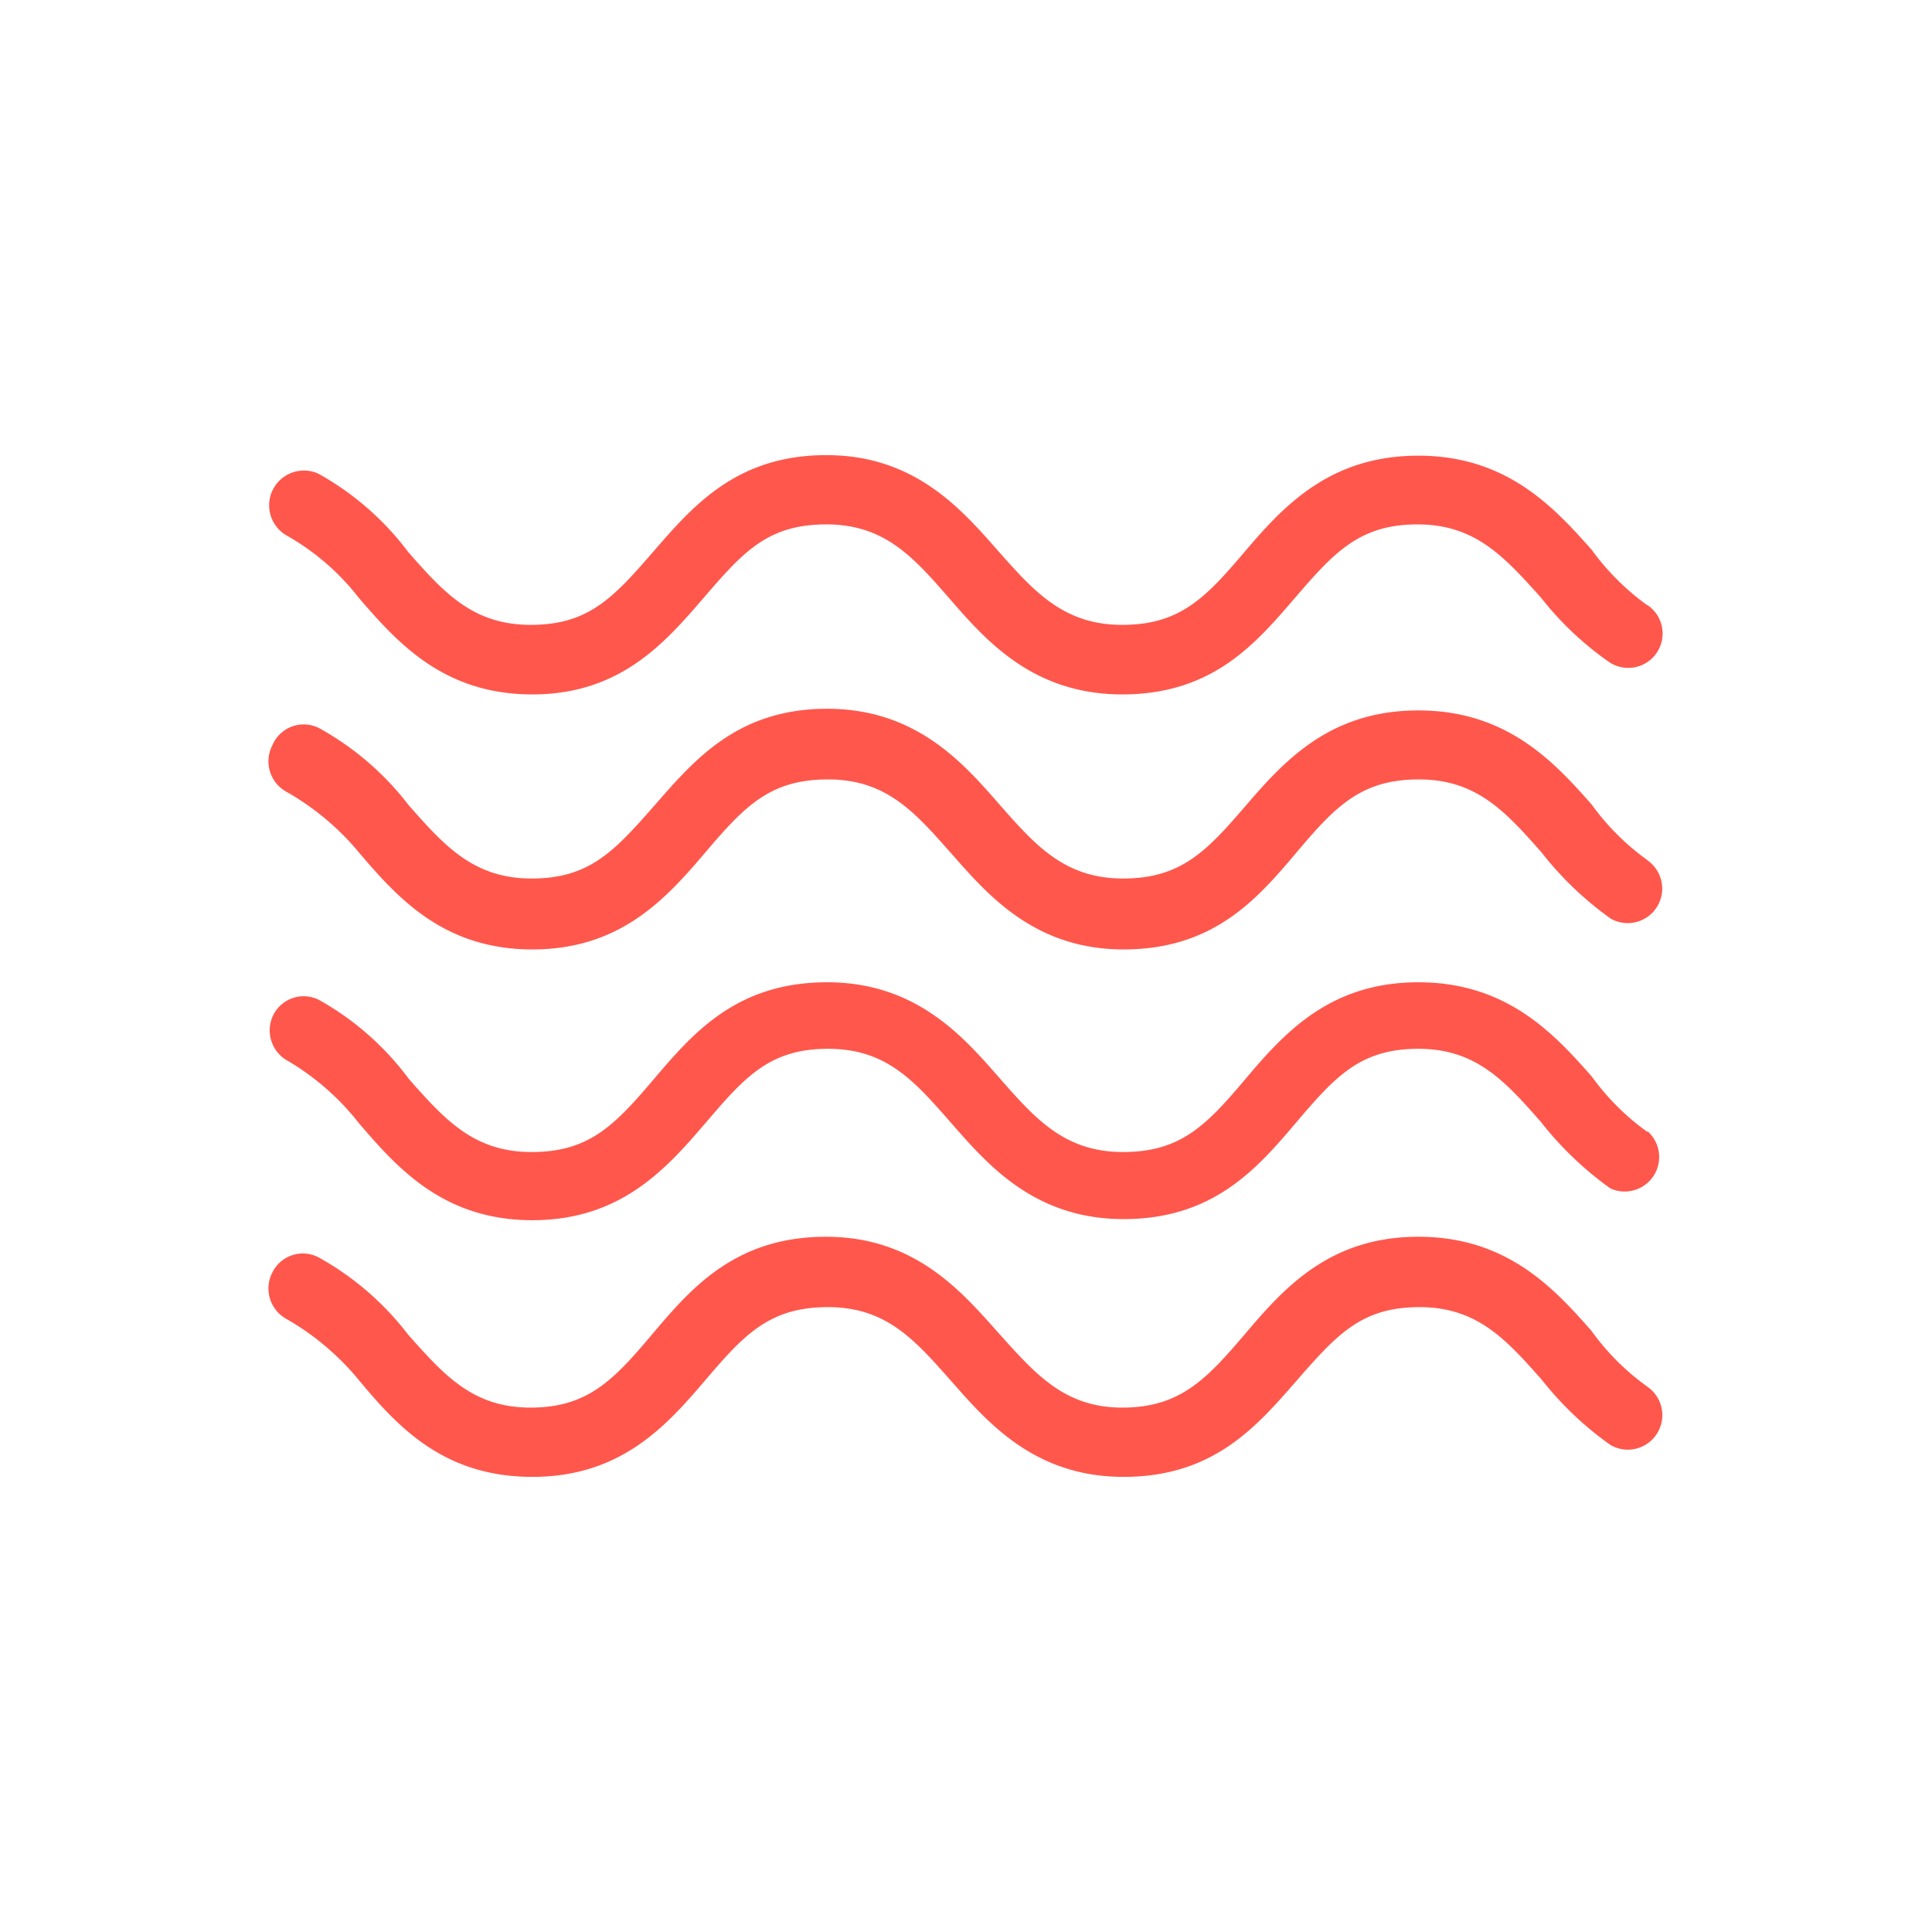
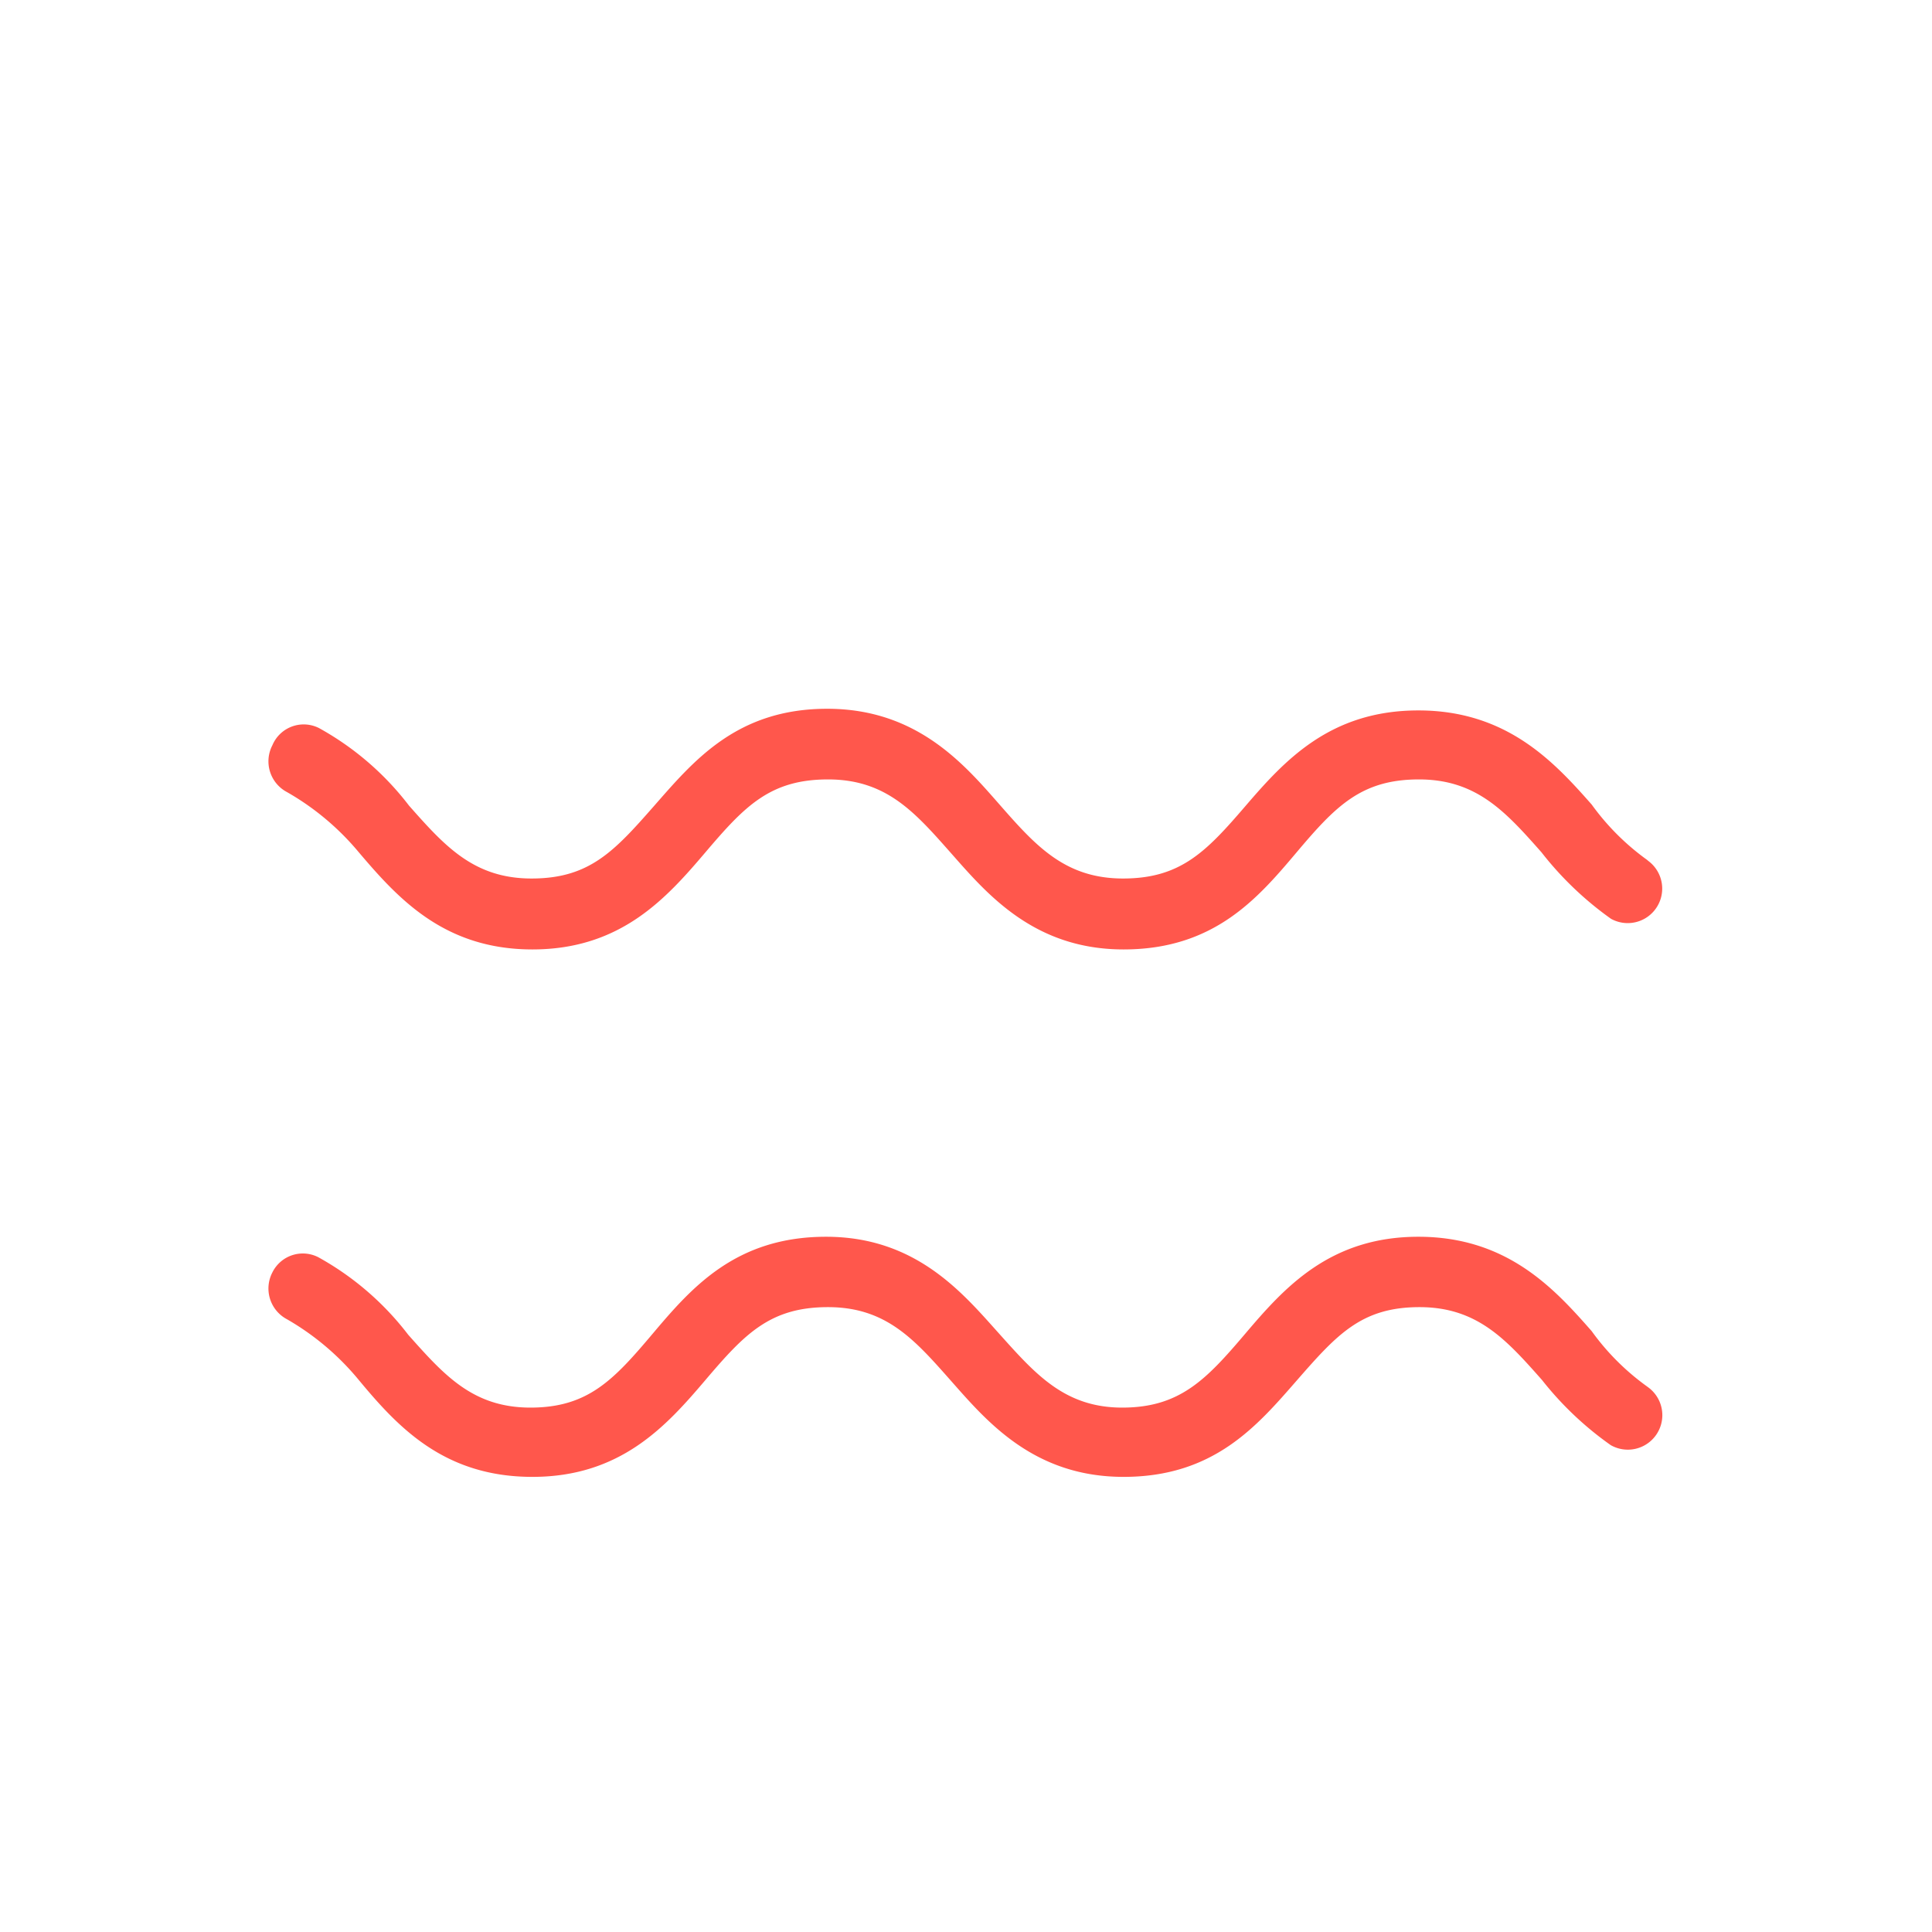
<svg xmlns="http://www.w3.org/2000/svg" viewBox="0 0 70 70">
  <defs>
    <style>.cls-1{fill:none;}.cls-2{fill:#ff574c;}</style>
  </defs>
  <g id="Calque_2" data-name="Calque 2">
    <g id="Calque_1-2" data-name="Calque 1">
      <rect class="cls-1" width="70" height="70" />
      <g id="Calque_2-2" data-name="Calque 2">
        <g id="Calque_1-2-2" data-name="Calque 1-2">
          <path class="cls-2" d="M59.67,50.23a8.78,8.78,0,0,1-2-2c-1.36-1.55-3.07-3.42-6.28-3.42s-4.86,1.85-6.27,3.51S42.75,51,40.66,51s-3.15-1.22-4.46-2.68-3-3.51-6.27-3.51-4.87,1.84-6.28,3.51S21.31,51,19.22,51s-3.13-1.18-4.43-2.64a10.48,10.48,0,0,0-3.26-2.81,1.23,1.23,0,0,0-1.66.55h0a1.26,1.26,0,0,0,.53,1.7h0A9.52,9.52,0,0,1,13,50c1.42,1.71,3.09,3.51,6.29,3.51s4.85-1.84,6.27-3.51,2.34-2.64,4.44-2.64,3.13,1.17,4.43,2.64,3,3.51,6.28,3.51S45.55,51.66,47,50s2.34-2.64,4.43-2.64,3.14,1.17,4.44,2.64a11.86,11.86,0,0,0,2.49,2.36,1.25,1.25,0,0,0,1.35-2.1Z" />
-           <path class="cls-2" d="M59.67,41a8.83,8.83,0,0,1-2-2c-1.36-1.54-3.07-3.41-6.28-3.41s-4.86,1.84-6.27,3.51-2.34,2.64-4.43,2.64-3.15-1.17-4.44-2.64-3-3.51-6.28-3.51-4.86,1.84-6.28,3.51-2.34,2.64-4.43,2.64-3.14-1.17-4.44-2.64a10.32,10.32,0,0,0-3.26-2.87,1.23,1.23,0,0,0-1.66.55h0a1.26,1.26,0,0,0,.55,1.67A9.19,9.19,0,0,1,13,40.69c1.42,1.66,3.09,3.52,6.29,3.52s4.85-1.86,6.27-3.52S27.88,38,30,38s3.13,1.17,4.43,2.65,3,3.52,6.28,3.52,4.86-1.86,6.27-3.52S49.3,38,51.39,38s3.14,1.17,4.44,2.65a12.25,12.25,0,0,0,2.52,2.41A1.25,1.25,0,0,0,59.71,41h0Z" />
          <path class="cls-2" d="M59.67,31.15a8.83,8.83,0,0,1-2-2c-1.36-1.54-3.07-3.41-6.28-3.41s-4.86,1.83-6.27,3.47-2.34,2.62-4.43,2.62-3.15-1.17-4.44-2.64-3-3.51-6.28-3.51-4.84,1.89-6.28,3.53-2.34,2.62-4.43,2.62-3.14-1.17-4.44-2.64a10.48,10.48,0,0,0-3.26-2.81A1.23,1.23,0,0,0,9.87,27h0a1.26,1.26,0,0,0,.53,1.7h0A9.52,9.52,0,0,1,13,30.88c1.42,1.67,3.09,3.52,6.29,3.52s4.85-1.85,6.27-3.52,2.34-2.64,4.44-2.64,3.13,1.17,4.43,2.64,3,3.52,6.28,3.52,4.86-1.85,6.27-3.52,2.34-2.64,4.43-2.64,3.14,1.17,4.44,2.64a12,12,0,0,0,2.52,2.41,1.25,1.25,0,0,0,1.36-2.09Z" />
-           <path class="cls-2" d="M59.67,21.92a9,9,0,0,1-2-2c-1.36-1.53-3.07-3.41-6.28-3.41S46.5,18.34,45.09,20s-2.34,2.64-4.43,2.64S37.51,21.48,36.2,20s-3-3.51-6.26-3.51S25.1,18.34,23.66,20s-2.34,2.64-4.43,2.64S16.09,21.48,14.79,20a10.35,10.35,0,0,0-3.26-2.84,1.26,1.26,0,0,0-1.13,2.25l0,0A8.79,8.79,0,0,1,13,21.66c1.42,1.65,3.09,3.5,6.29,3.5s4.82-1.89,6.24-3.54S27.84,19,29.94,19s3.14,1.17,4.43,2.65,3,3.51,6.29,3.51,4.85-1.86,6.27-3.51S49.27,19,51.36,19s3.14,1.17,4.47,2.65A11.52,11.52,0,0,0,58.32,24a1.24,1.24,0,0,0,1.35-2.09Z" />
        </g>
      </g>
    </g>
  </g>
</svg>